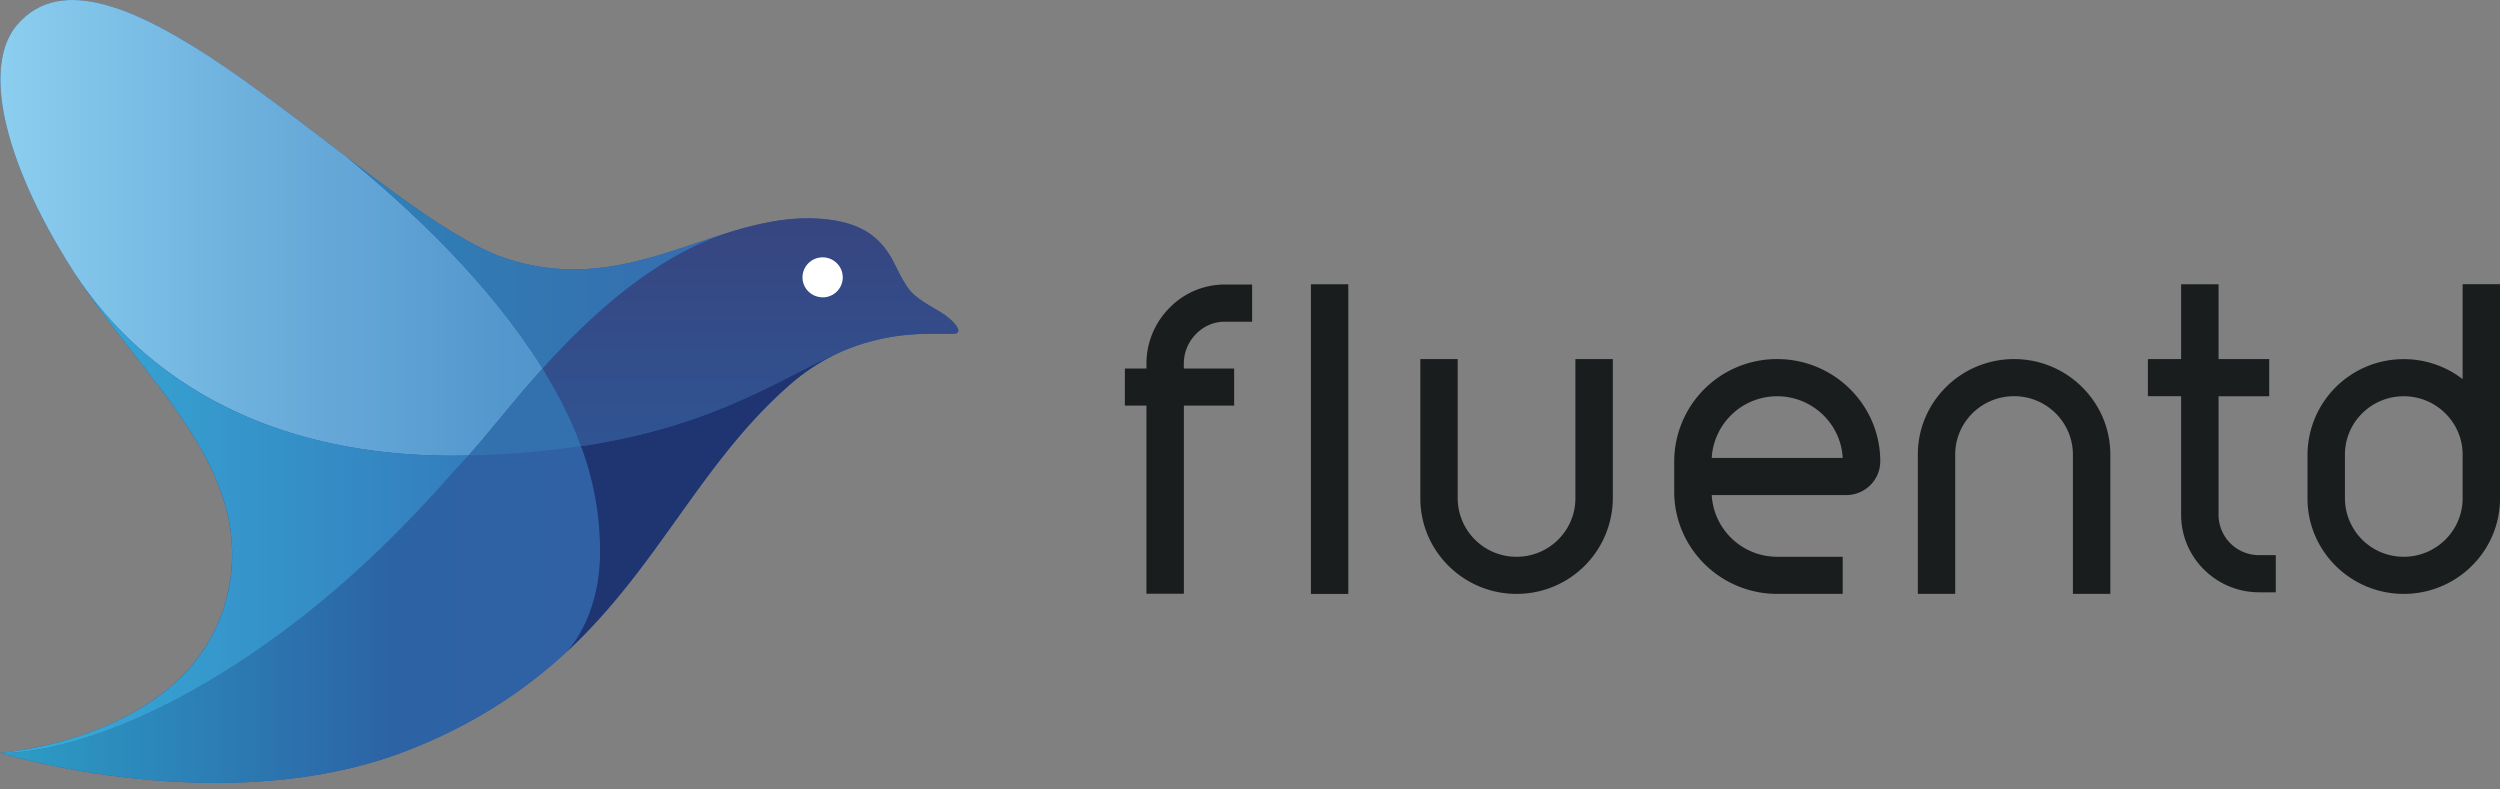
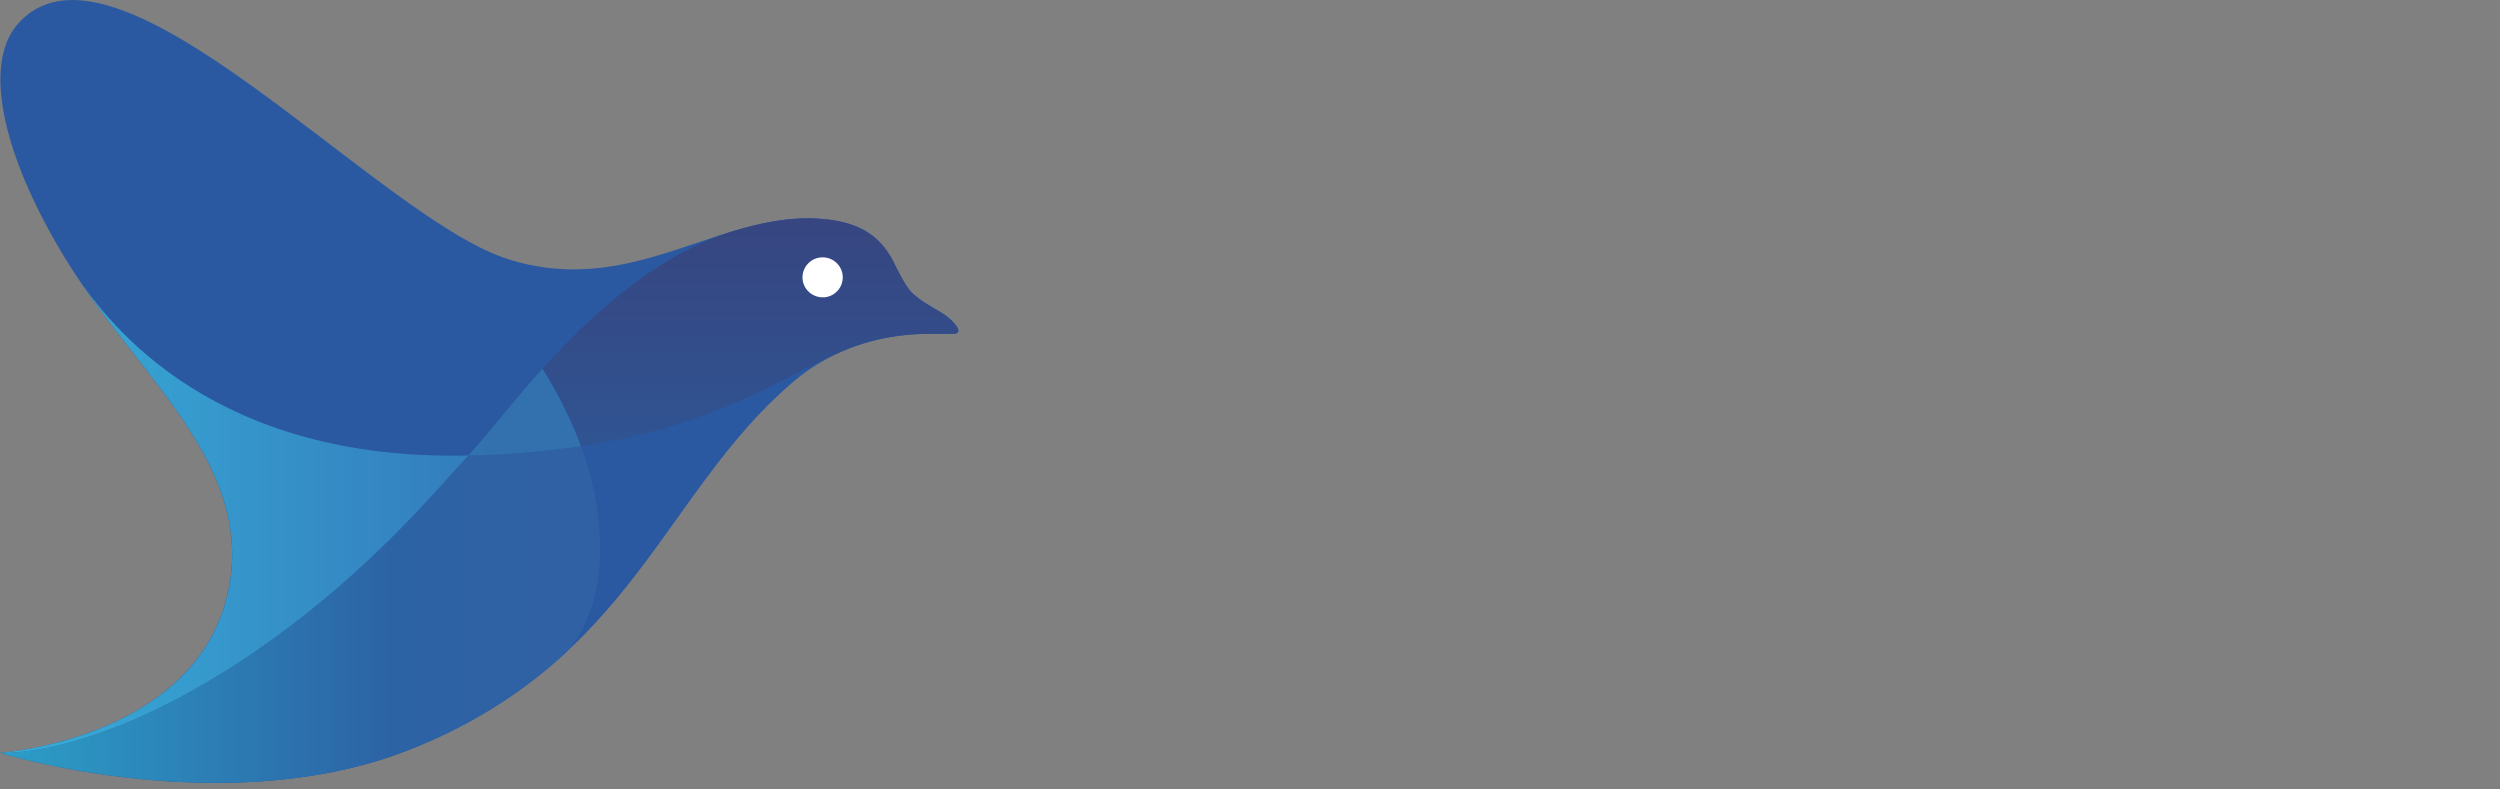
<svg xmlns="http://www.w3.org/2000/svg" width="38" height="12" fill="none">
  <rect width="100%" height="100%" fill="#808080" stroke="none" />
  <path d="M14.49 5.074h-.26c-.474-.006-1.381.045-2.204.755-1.964 1.701-2.413 4.204-5.774 5.555-2.8 1.126-6.252.06-6.252.06s3.08-.214 3.488-2.564c.32-1.838-1.353-3.144-2.403-4.802C.018 2.39-.257.986.258.38c1.458-1.722 5.474 2.933 7.467 3.56 1.952.614 3.269-.81 4.885-.601.515.066.767.288.934.572.057.095.195.42.32.54.12.118.282.205.432.293.192.113.382.33.193.33z" fill="url(#paint0_linear_68_84)" />
-   <path d="M5.26 2.38c-.482-.366-.98-.751-1.47-1.102-.11-.079-.22-.157-.33-.232C2.148.148.93-.414.258.38c-.515.606-.24 2.009.828 3.698.01.018.023.034.033.052.557.861 2.172 2.88 6 2.794.251-.267.633-.772 1.128-1.322-.802-1.296-2.01-2.426-2.986-3.221z" fill="url(#paint1_linear_68_84)" />
  <path d="M9.119 8.47a4.57 4.57 0 00-.288-1.688c-.503.076-1.07.128-1.713.142-.468.498-1.538 1.827-3.31 3.026C1.447 11.546 0 11.444 0 11.444s3.453 1.065 6.252-.06a7.49 7.49 0 002.352-1.467c.098-.095.493-.586.514-1.447z" fill="url(#paint2_linear_68_84)" />
  <path d="M8.248 5.602c-.494.548-.878 1.055-1.129 1.322a13.482 13.482 0 001.713-.142 5.39 5.39 0 00-.203-.483 7.445 7.445 0 00-.381-.697z" fill="url(#paint3_linear_68_84)" />
-   <path d="M11.117 3.52c-1.033.313-2.065.837-3.392.42-.656-.206-1.533-.85-2.464-1.56.977.796 2.184 1.925 2.987 3.222.732-.81 1.709-1.717 2.87-2.082z" fill="url(#paint4_linear_68_84)" />
-   <path d="M8.832 6.782A4.57 4.57 0 019.12 8.47c-.022.86-.417 1.351-.515 1.447 1.413-1.308 2.045-2.896 3.422-4.088.257-.221.52-.379.778-.49h-.001c-.903.378-1.882 1.128-3.972 1.443z" fill="url(#paint5_linear_68_84)" />
  <path d="M14.49 5.074c.188 0-.002-.217-.193-.329-.15-.09-.312-.176-.433-.293-.125-.12-.263-.446-.319-.54-.168-.285-.419-.506-.934-.572-.518-.067-1.005.034-1.493.181-1.16.365-2.138 1.271-2.87 2.082.14.227.27.46.381.696.076.16.144.321.203.483 2.091-.315 3.07-1.065 3.972-1.444h.001c.569-.247 1.1-.27 1.425-.264h.26z" fill="url(#paint6_linear_68_84)" />
  <path d="M3.807 9.95C5.58 8.75 6.65 7.422 7.118 6.924 3.291 7.01 1.676 4.99 1.12 4.13c1.05 1.634 2.685 2.93 2.37 4.75-.408 2.35-3.488 2.564-3.488 2.564s1.447.101 3.806-1.494z" fill="url(#paint7_linear_68_84)" />
-   <path d="M12.504 4.52a.305.305 0 00.306-.304.305.305 0 00-.306-.304.305.305 0 00-.306.304c0 .167.137.303.306.303z" fill="#fff" />
-   <path d="M27.013 5.458a1.56 1.56 0 00-1.565 1.554v.461c0 .857.703 1.554 1.565 1.554h.996v-.564h-.996a.996.996 0 01-.995-.938h2.045c.285 0 .517-.23.517-.513 0-.857-.703-1.554-1.567-1.554zm-.995 1.503a.996.996 0 01.995-.938c.532 0 .969.417.996.938h-1.991zM17.77 4.686a1.202 1.202 0 00-.344.84v.076h-.328v.563h.328v2.86h.569v-2.86h.764v-.563h-.765v-.076c0-.345.283-.636.618-.636h.42v-.565h-.42a1.17 1.17 0 00-.842.361zm2.156-.365h.568v4.707h-.568V4.32zm4.02 3.254c0 .49-.401.888-.894.888a.892.892 0 01-.895-.888V5.458h-.568v2.117c0 .8.655 1.452 1.463 1.452a1.46 1.46 0 001.463-1.452V5.458h-.569v2.117zm6.668-2.117c-.807 0-1.463.65-1.463 1.451v2.118h.568V6.909c0-.49.401-.887.895-.887.493 0 .894.398.894.887v2.118h.569V6.909c0-.8-.657-1.451-1.463-1.451zm3.108 2.368V6.023h.77v-.565h-.77V4.321h-.569v1.137h-.505v.564h.505v1.803c0 .65.532 1.178 1.187 1.178h.252v-.565h-.252a.614.614 0 01-.618-.612zm3.71-3.505v1.442a1.46 1.46 0 00-.895-.304 1.46 1.46 0 00-1.463 1.451v.667c0 .8.657 1.45 1.463 1.45S38 8.378 38 7.578V4.32h-.568zm0 2.906v.348c0 .49-.402.888-.895.888a.892.892 0 01-.894-.888V6.91c0-.49.401-.887.894-.887s.895.398.895.887v.318z" fill="#191D1E" />
+   <path d="M12.504 4.52a.305.305 0 00.306-.304.305.305 0 00-.306-.304.305.305 0 00-.306.304c0 .167.137.303.306.303" fill="#fff" />
  <defs>
    <linearGradient id="paint0_linear_68_84" x1="0" y1="5.95" x2="14.567" y2="5.95" gradientUnits="userSpaceOnUse">
      <stop stop-color="#2A59A2" />
      <stop offset="1" stop-color="#2A59A2" />
    </linearGradient>
    <linearGradient id="paint1_linear_68_84" x1="-.588" y1="3.463" x2="14.819" y2="3.463" gradientUnits="userSpaceOnUse">
      <stop stop-color="#91D3F2" />
      <stop offset=".266" stop-color="#6FB2DE" />
      <stop offset=".521" stop-color="#5598CE" />
      <stop offset=".673" stop-color="#4B8FC8" />
    </linearGradient>
    <linearGradient id="paint2_linear_68_84" x1=".001" y1="9.341" x2="14.674" y2="9.341" gradientUnits="userSpaceOnUse">
      <stop stop-color="#2C9EC7" />
      <stop offset=".404" stop-color="#2C63A5" />
      <stop offset="1" stop-color="#395DA1" />
    </linearGradient>
    <linearGradient id="paint3_linear_68_84" x1=".001" y1="6.263" x2="14.674" y2="6.263" gradientUnits="userSpaceOnUse">
      <stop stop-color="#4FAAC4" />
      <stop offset=".002" stop-color="#2F75B1" />
      <stop offset="1" stop-color="#356EAC" />
    </linearGradient>
    <linearGradient id="paint4_linear_68_84" x1="5.261" y1="3.991" x2="14.759" y2="3.991" gradientUnits="userSpaceOnUse">
      <stop stop-color="#4FAAC4" />
      <stop offset=".002" stop-color="#2F81B6" />
      <stop offset="1" stop-color="#3B5EA9" />
    </linearGradient>
    <linearGradient id="paint5_linear_68_84" x1="5.261" y1="7.628" x2="14.758" y2="7.628" gradientUnits="userSpaceOnUse">
      <stop stop-color="#4FAAC4" />
      <stop offset=".002" stop-color="#1E3773" />
      <stop offset="1" stop-color="#203370" />
    </linearGradient>
    <linearGradient id="paint6_linear_68_84" x1="11.407" y1="8.421" x2="11.407" y2="3.213" gradientUnits="userSpaceOnUse">
      <stop stop-color="#4FAAC4" />
      <stop offset=".002" stop-color="#2C5A9A" />
      <stop offset="1" stop-color="#374580" />
    </linearGradient>
    <linearGradient id="paint7_linear_68_84" x1="-1.583" y1="7.788" x2="9.225" y2="7.788" gradientUnits="userSpaceOnUse">
      <stop offset=".112" stop-color="#38B1DA" />
      <stop offset="1" stop-color="#326FB5" />
    </linearGradient>
  </defs>
</svg>